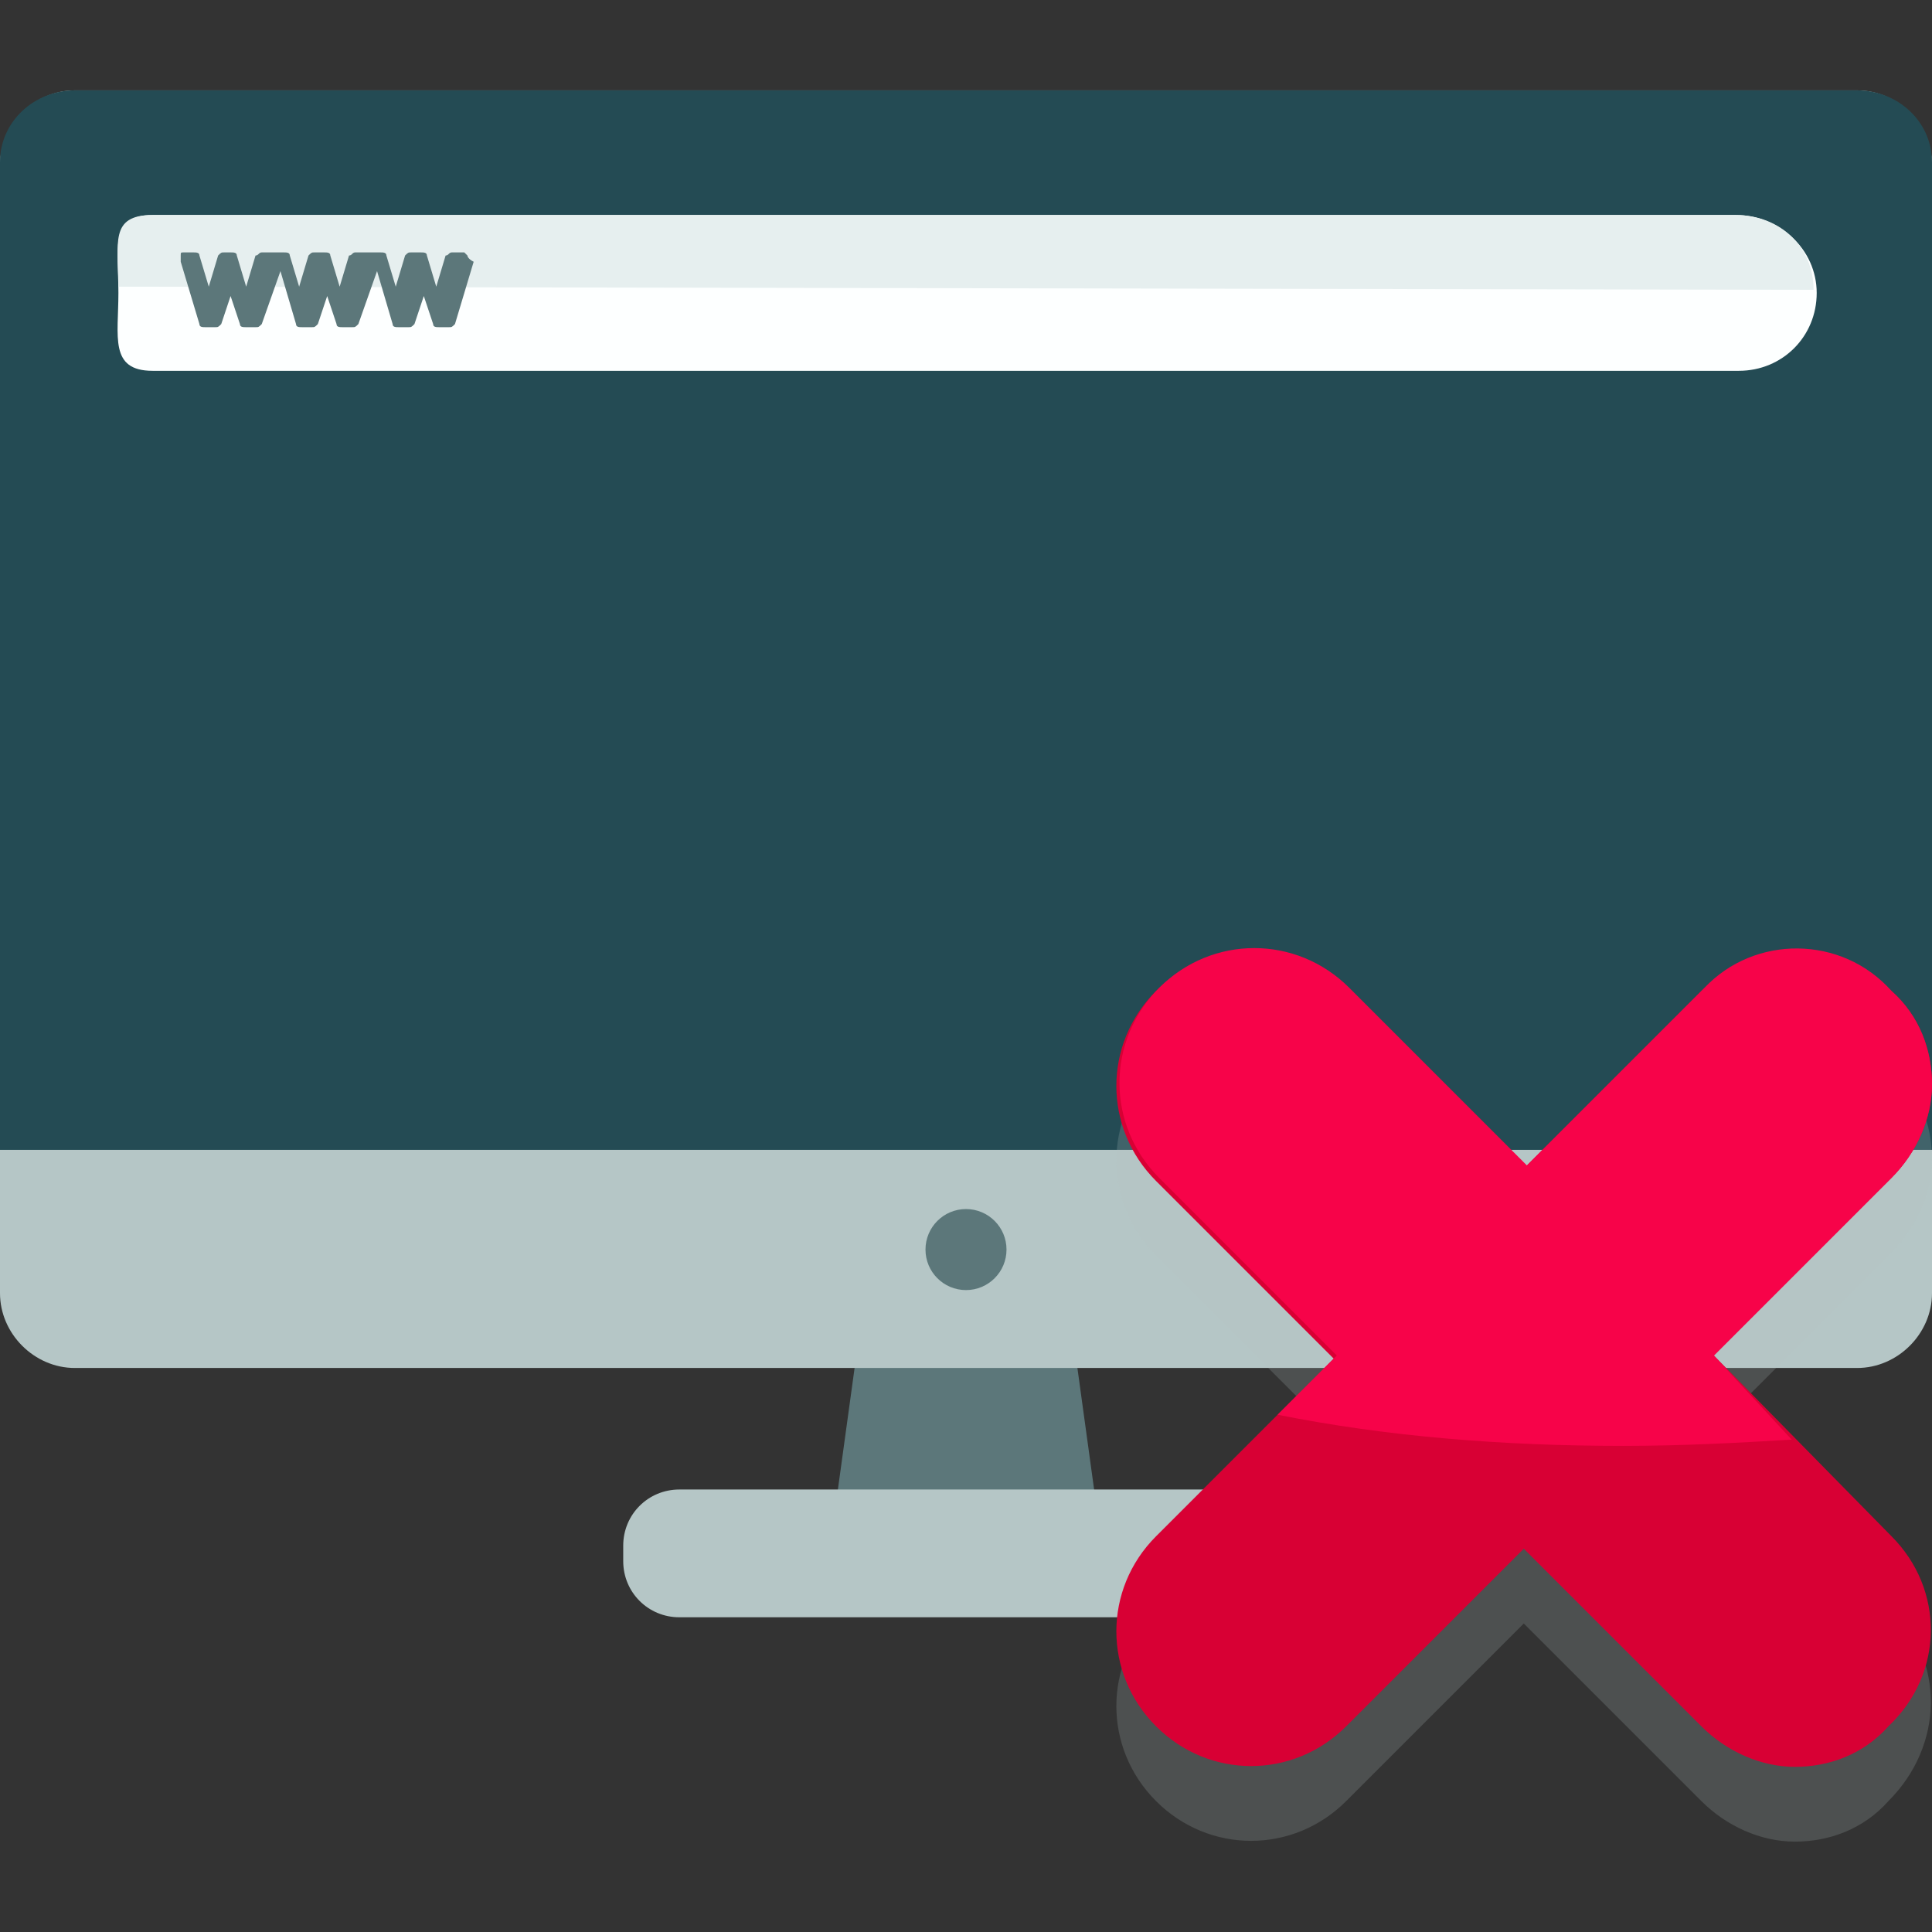
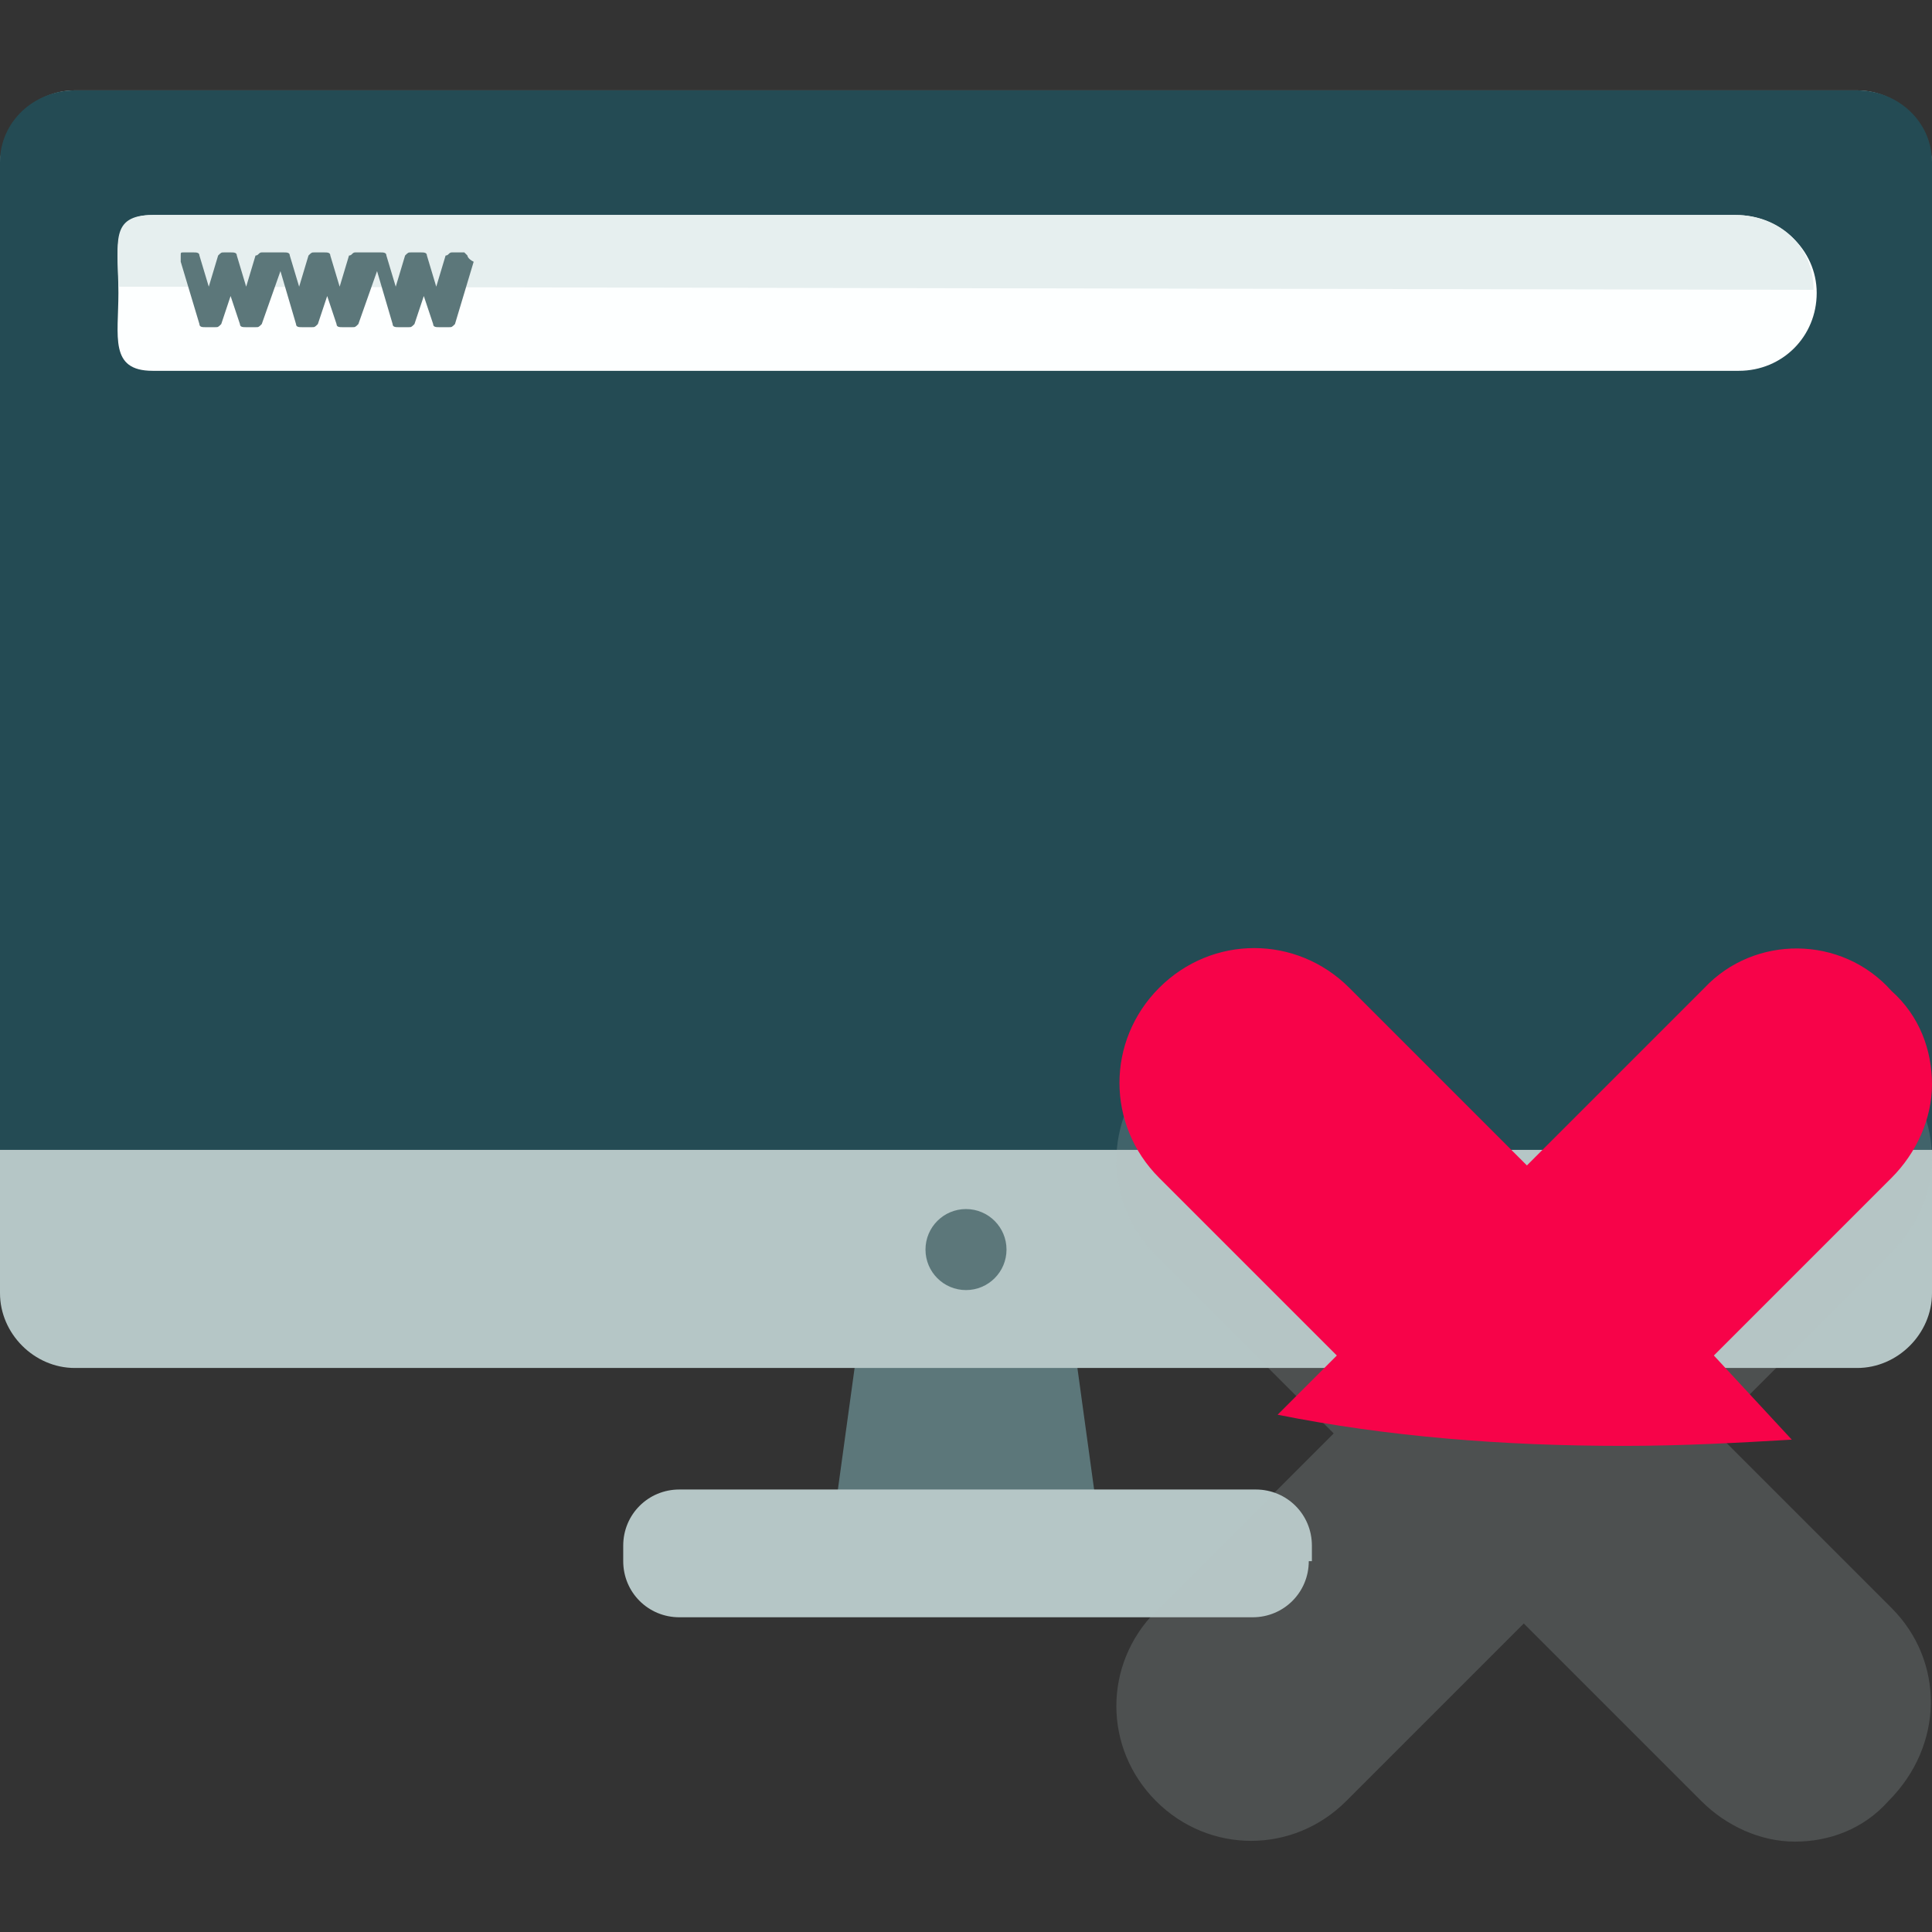
<svg xmlns="http://www.w3.org/2000/svg" height="800px" width="800px" version="1.1" id="Layer_1" viewBox="0 0 496 496" xml:space="preserve">
  <rect x="0" y="0" width="496" height="496" fill="#333333" stroke="none" />
  <polygon style="fill:#5C777A;" points="283.2,399.2 212.8,399.2 221.6,335.2 274.4,335.2 " />
  <path style="fill:#B5C6C6;" d="M496,332c0,10.4-8.8,19.2-19.2,19.2H19.2C8.8,351.2,0,342.4,0,332V42.4C0,32,8.8,23.2,19.2,23.2  h457.6c10.4,0,19.2,8.8,19.2,19.2V332z" />
  <path style="fill:#244B54;" d="M476.8,23.2H19.2C8.8,23.2,0,31.2,0,41.6v253.6h496V41.6C496,31.2,487.2,23.2,476.8,23.2z" />
  <path style="fill:#FDFFFF;" d="M466.4,75.2c0,11.2-8.8,20-20,20H39.2c-11.2,0-8.8-8.8-8.8-20l0,0c0-11.2-2.4-20,8.8-20h406.4  C456.8,55.2,466.4,64,466.4,75.2L466.4,75.2z" />
  <path style="fill:#E6EFEF;" d="M30.4,73.6L30.4,73.6c0-11.2-2.4-18.4,8.8-18.4h406.4c11.2,0,20,8,20,19.2l0,0" />
  <path style="fill:#5C777A;" d="M120,65.6l-0.8-0.8H116c-0.8,0-0.8,0.8-1.6,0.8l-2.4,8l0,0l0,0l-2.4-8c0-0.8-0.8-0.8-1.6-0.8h-2.4  c-0.8,0-0.8,0-1.6,0.8l-2.4,8l0,0l0,0l-2.4-8c0-0.8-0.8-0.8-1.6-0.8H96h-0.8h-0.8h-3.2c-0.8,0-0.8,0.8-1.6,0.8l-2.4,8l0,0l0,0  l-2.4-8c0-0.8-0.8-0.8-1.6-0.8h-2.4c-0.8,0-0.8,0-1.6,0.8l-2.4,8l0,0l0,0l-2.4-8c0-0.8-0.8-0.8-1.6-0.8H72h-0.8h-0.8h-3.2  c-0.8,0-0.8,0.8-1.6,0.8l-2.4,8l0,0l0,0l-2.4-8c0-0.8-0.8-0.8-1.6-0.8h-1.6c-0.8,0-0.8,0-1.6,0.8l-2.4,8l0,0l0,0l-2.4-8  c0-0.8-0.8-0.8-1.6-0.8h-2.4c-0.8,0-0.8,0-0.8,0.8c0,0,0,0.8,0,1.6l4.8,16c0,0.8,0.8,0.8,1.6,0.8h2.4c0.8,0,0.8,0,1.6-0.8l2.4-7.2  c0,0,0,0,0-0.8c0,0,0,0,0,0.8l2.4,7.2c0,0.8,0.8,0.8,1.6,0.8h2.4c0.8,0,0.8,0,1.6-0.8L72,69.6l4,13.6c0,0.8,0.8,0.8,1.6,0.8H80  c0.8,0,0.8,0,1.6-0.8L84,76c0,0,0,0,0-0.8c0,0,0,0,0,0.8l2.4,7.2c0,0.8,0.8,0.8,1.6,0.8h2.4c0.8,0,0.8,0,1.6-0.8l4.8-13.6l4,13.6  c0,0.8,0.8,0.8,1.6,0.8h2.4c0.8,0,0.8,0,1.6-0.8l2.4-7.2c0,0,0,0,0-0.8c0,0,0,0,0,0.8l2.4,7.2c0,0.8,0.8,0.8,1.6,0.8h2.4  c0.8,0,0.8,0,1.6-0.8l4.8-16C120,66.4,120,65.6,120,65.6z" />
  <path style="fill:#B5C6C6;" d="M336,400.8c0,8-6.4,14.4-14.4,14.4H174.4c-8,0-14.4-6.4-14.4-14.4v-4c0-8,6.4-14.4,14.4-14.4h148  c8,0,14.4,6.4,14.4,14.4v4H336z" />
  <circle style="fill:#5C777A;" cx="248" cy="320.8" r="10.4" />
  <path style="opacity:0.2;fill:#B5C6C6;enable-background:new    ;" d="M485.6,412.8L440,367.2l45.6-45.6c6.4-6.4,10.4-15.2,10.4-24  s-3.2-17.6-10.4-24c-13.6-13.6-35.2-13.6-48.8,0l-45.6,45.6l-45.6-45.6c-13.6-13.6-35.2-13.6-48.8,0c-13.6,13.6-13.6,35.2,0,48.8  l45.6,45.6l-45.6,45.6c-13.6,13.6-13.6,35.2,0,48.8c13.6,13.6,35.2,13.6,48.8,0l45.6-45.6l45.6,45.6c6.4,6.4,15.2,10.4,24,10.4  s17.6-3.2,24-10.4C499.2,448,499.2,426.4,485.6,412.8z" />
-   <path style="fill:#D80034;" d="M485.6,394.4L440,348l45.6-45.6c6.4-6.4,10.4-15.2,10.4-24s-3.2-17.6-10.4-24  c-13.6-13.6-35.2-13.6-48.8,0L391.2,300l-45.6-45.6c-13.6-13.6-35.2-13.6-48.8,0c-13.6,13.6-13.6,35.2,0,48.8l45.6,45.6l-45.6,45.6  c-13.6,13.6-13.6,35.2,0,48.8c13.6,13.6,35.2,13.6,48.8,0l45.6-45.6l45.6,45.6c6.4,6.4,15.2,10.4,24,10.4s17.6-3.2,24-10.4  C499.2,429.6,499.2,408,485.6,394.4z" />
  <path style="fill:#F70349;" d="M437.6,253.6L392,299.2l-45.6-45.6c-13.6-13.6-35.2-13.6-48.8,0c-13.6,13.6-13.6,35.2,0,48.8  l45.6,45.6L328,363.2c28,5.6,57.6,8,88.8,8c15.2,0,29.6-0.8,43.2-1.6L440,348l45.6-45.6c6.4-6.4,10.4-15.2,10.4-24  s-3.2-17.6-10.4-24C472.8,240,450.4,240,437.6,253.6z" />
</svg>